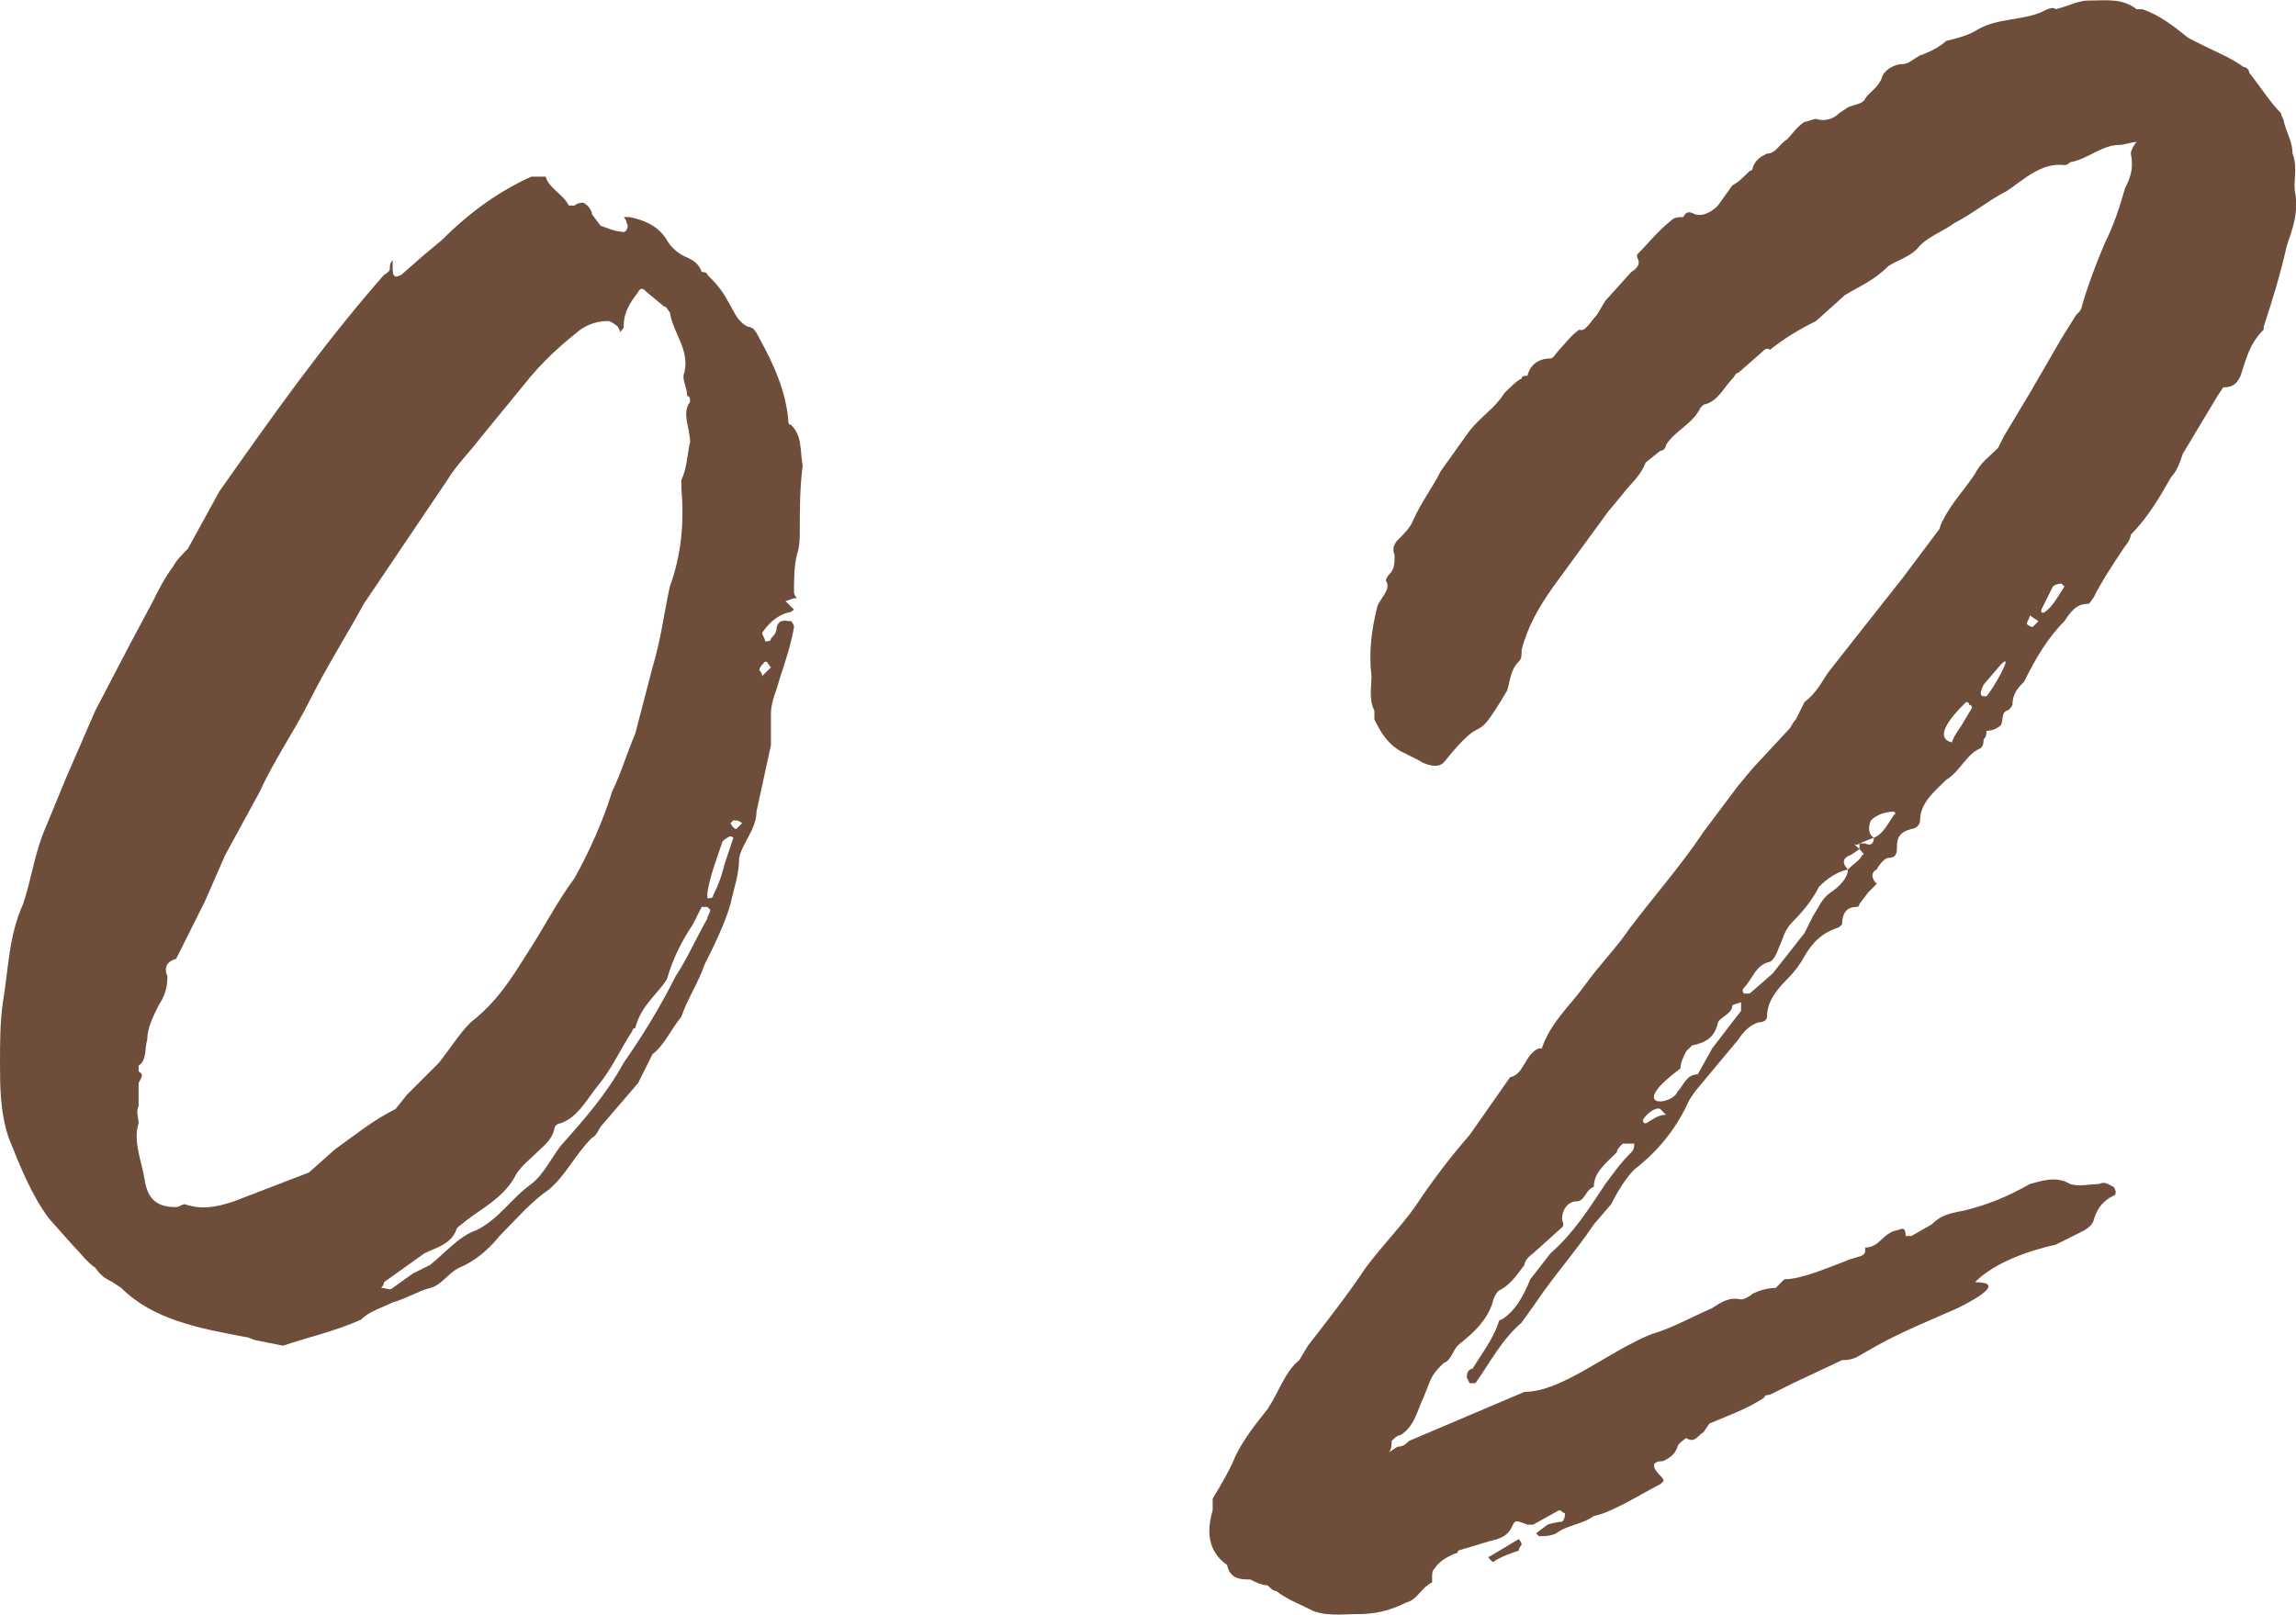
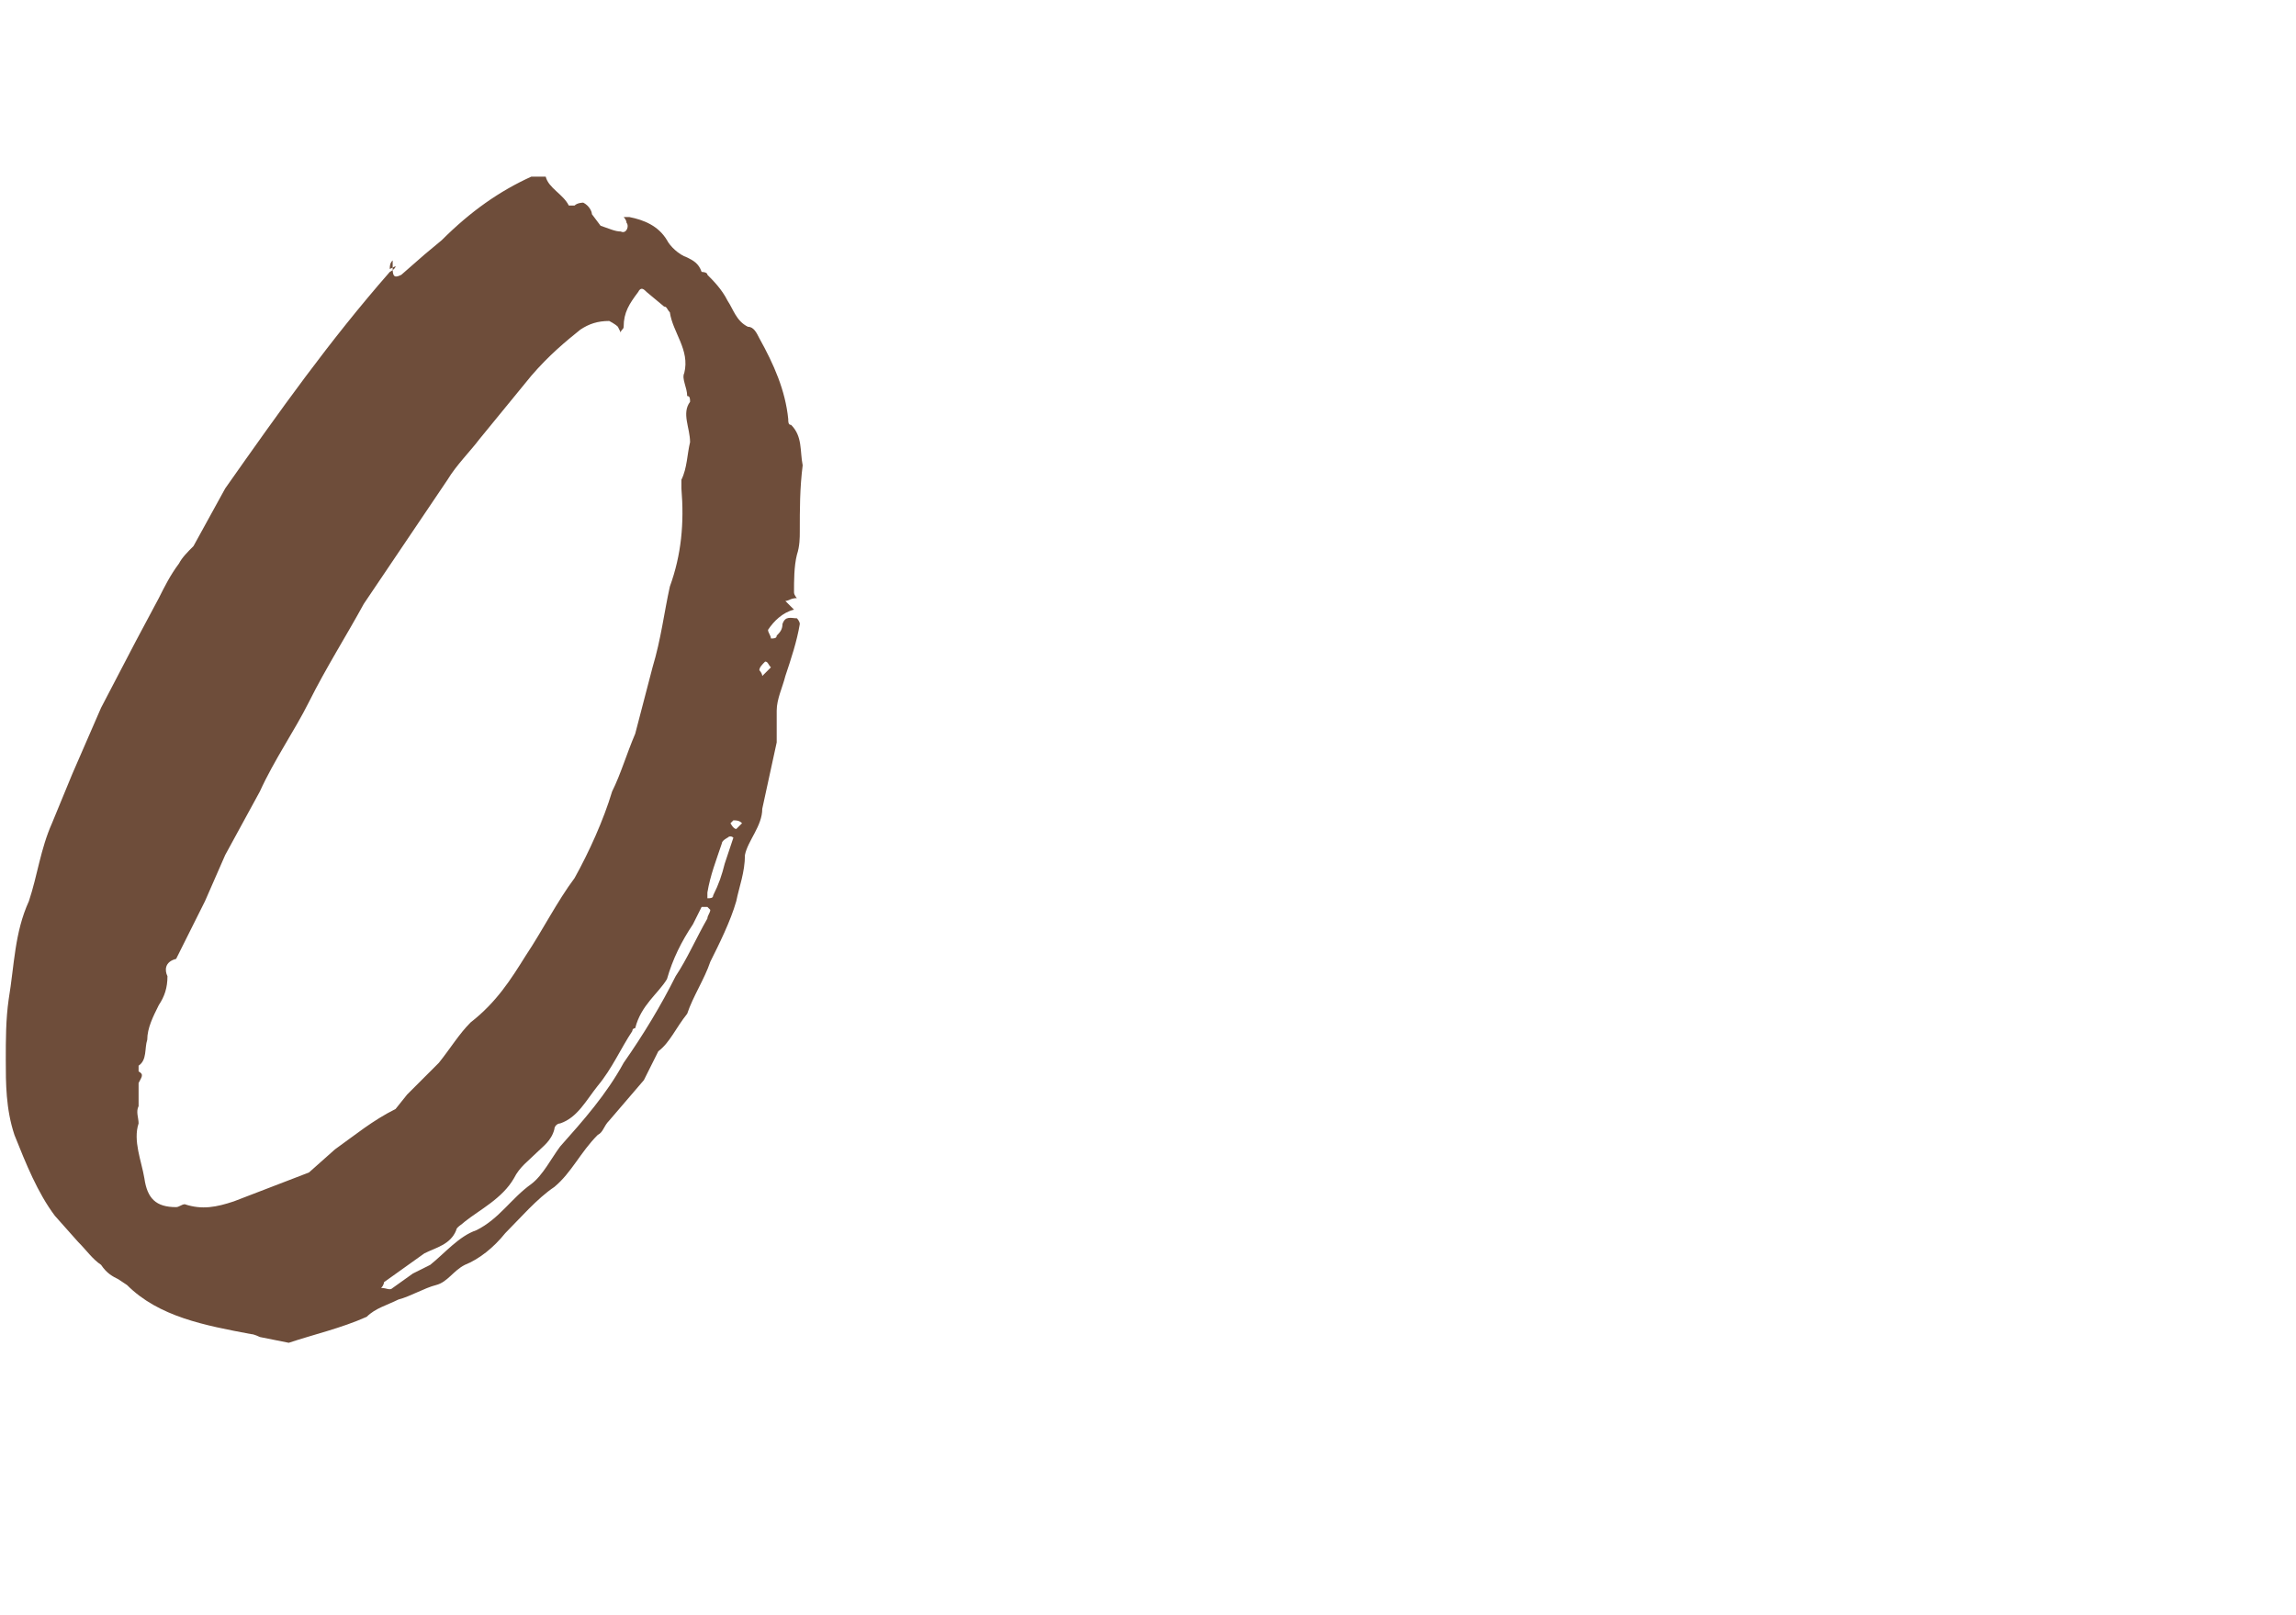
<svg xmlns="http://www.w3.org/2000/svg" id="_レイヤー_2" viewBox="0 0 39.76 27.97">
  <defs>
    <style>.cls-1{fill:#6e4d3a;}</style>
  </defs>
  <g id="_レイヤー_1-2">
-     <path class="cls-1" d="M6.75,4.66c0-.05,0-.1.05-.15v.15c0,.15.05.15.15.1l.4-.35.3-.25c.5-.5,1-.85,1.55-1.1h.25c.05.2.3.3.4.5h.1c.05-.05.15-.05.15-.05.1.05.15.15.15.2l.15.2c.15.05.25.1.35.1.1.05.15-.1.1-.15,0-.05-.05-.1-.05-.1h.1c.25.05.5.15.65.4.05.1.2.25.35.3.1.05.2.1.25.25,0,0,.1,0,.1.05.1.1.25.25.35.45.1.15.15.35.35.45.1,0,.15.1.2.2.25.45.45.9.5,1.4,0,.05,0,.1.05.1.2.2.15.45.2.7-.05.4-.05.75-.05,1.15,0,.1,0,.25-.05.4-.05.2-.05.45-.05.65,0,.05.05.1.05.1-.1,0-.15.05-.2.05l.15.15s-.05.05-.1.05c-.2.05-.35.2-.45.35,0,.05.05.1.05.15.05,0,.1,0,.1-.05.05-.05.1-.1.1-.2.05-.15.15-.1.25-.1,0,0,.05.05.05.1-.05.3-.15.6-.25.9-.05.2-.15.4-.15.6v.55l-.25,1.15c0,.3-.25.55-.3.8,0,.3-.1.55-.15.8-.1.35-.3.75-.45,1.05-.1.3-.3.6-.4.9-.2.25-.3.5-.5.65l-.25.5-.6.7c-.1.1-.1.2-.2.25-.3.3-.45.65-.75.9-.3.2-.6.55-.85.8-.2.25-.45.45-.7.55-.2.1-.3.3-.5.35-.2.05-.45.2-.65.25-.2.1-.4.15-.55.3-.45.2-.9.3-1.35.45l-.5-.1s-.1-.05-.15-.05c-.8-.15-1.6-.3-2.15-.85l-.15-.1c-.1-.05-.2-.1-.3-.25-.15-.1-.25-.25-.4-.4l-.4-.45c-.3-.4-.5-.9-.7-1.4-.15-.45-.15-.9-.15-1.3,0-.35,0-.7.05-1.05.1-.6.1-1.15.35-1.7.15-.45.2-.9.4-1.35l.35-.85.5-1.15.6-1.15.4-.75c.1-.2.2-.4.35-.6.05-.1.15-.2.25-.3l.55-1c.95-1.35,1.8-2.55,2.85-3.75,0,0,.1-.05.1-.1ZM3.2,20.86c.3.1.55.05.85-.05l1.3-.5.45-.4c.35-.25.65-.5,1.05-.7l.2-.25.55-.55c.2-.25.35-.5.55-.7.45-.35.7-.75.95-1.15.3-.45.55-.95.85-1.35.25-.45.5-1,.65-1.5.15-.3.25-.65.4-1l.3-1.15c.15-.5.2-.95.3-1.4.2-.55.25-1.1.2-1.7v-.15c.1-.2.1-.45.15-.65,0-.25-.15-.5,0-.7,0-.05,0-.1-.05-.1,0-.15-.1-.3-.05-.4.1-.4-.2-.7-.25-1.05-.05-.05-.05-.1-.1-.1l-.3-.25c-.05-.05-.1-.1-.15,0-.15.2-.25.35-.25.6,0,.05-.05.05-.05.1t-.05-.1c-.05-.05-.15-.1-.15-.1-.2,0-.35.05-.5.15-.25.2-.55.45-.85.8l-.9,1.1c-.15.2-.4.45-.55.7l-1.45,2.15c-.3.55-.65,1.1-.95,1.7-.25.5-.6,1-.85,1.55l-.6,1.1-.35.8-.45.9s-.05.1-.05.1c-.2.05-.2.2-.15.3,0,.2-.05.35-.15.5-.1.2-.2.4-.2.6-.05.15,0,.35-.15.45v.1c.1.05.05.1,0,.2v.4c-.05.1,0,.2,0,.3-.1.3.05.65.1.95.05.35.2.5.55.5.05,0,.1-.05.15-.05ZM12.25,15.71h-.1l-.15.3c-.2.3-.35.6-.45.95-.15.25-.45.45-.55.85,0,0-.05,0-.05.05-.2.3-.35.65-.6.95-.2.25-.35.55-.65.65-.05,0-.1.05-.1.1-.05.2-.2.3-.3.4-.15.15-.3.25-.4.45-.2.35-.6.55-.85.75-.05.05-.15.1-.15.15-.1.25-.35.3-.55.4l-.7.5s0,.05-.05.1c.1,0,.15.05.2,0l.35-.25.3-.15c.25-.2.5-.5.8-.6.4-.2.6-.55.95-.8.2-.15.35-.45.5-.65.4-.45.8-.9,1.1-1.45.35-.5.65-1,.9-1.5.2-.3.35-.65.55-1,0-.05.05-.1.05-.15l-.05-.05ZM12.7,14.51s-.05-.05-.1,0c0,0-.1.05-.1.1-.1.3-.2.55-.25.85v.1c.05,0,.1,0,.1-.05.1-.2.15-.35.2-.55l.15-.45ZM12.85,14.26c-.05-.05-.1-.05-.15-.05l-.05.05s.05.1.1.1l.1-.1ZM13.35,11.56c-.05-.05-.05-.1-.1-.1-.05.05-.1.1-.1.15,0,0,.05.05.05.1l.15-.15Z" />
-     <path class="cls-1" d="M32.05,21.81c.15-.05.25-.05.25-.15v-.05c.25,0,.3-.25.55-.3.05,0,.15-.1.15.1h.1l.35-.2c.2-.2.4-.2.6-.25.4-.1.75-.25,1.1-.45.2-.05.45-.15.7,0,.15.05.35,0,.5,0,.1-.05.15,0,.25.05.05.05.05.15,0,.15-.2.1-.3.25-.35.45-.05.1-.15.15-.25.2l-.4.2c-.45.1-1.05.3-1.4.65.55,0,0,.3-.3.45-.45.2-.95.4-1.4.65l-.35.2c-.1.05-.2.05-.25.05l-.85.4-.4.2s-.1,0-.1.05c-.3.2-.6.3-.95.45l-.1.15c-.1.05-.15.2-.3.1,0,0-.15.1-.15.15-.05.15-.15.2-.25.25-.2,0-.2.1-.05.25.1.1.05.1,0,.15-.3.15-.85.5-1.15.55-.2.15-.45.15-.65.3-.1.05-.2.05-.3.05l-.05-.05.2-.15s.15-.05.25-.05c.05-.05.05-.1.05-.15-.05,0-.05-.05-.1-.05l-.45.25h-.1c-.15-.05-.2-.1-.25,0-.1.25-.3.25-.45.3l-.5.15s0,.05-.05.05q-.25.1-.35.25c-.05.05-.05.1-.05.15v.1c-.2.1-.25.3-.45.35-.3.15-.55.2-.85.2-.25,0-.6.05-.85-.1-.2-.1-.35-.15-.55-.3-.05,0-.1-.05-.15-.1-.1,0-.2-.05-.3-.1-.15,0-.35,0-.4-.25-.35-.25-.35-.6-.25-.95v-.2c.15-.25.3-.5.4-.75.15-.3.35-.55.55-.8.2-.3.3-.65.55-.85l.15-.25c.35-.45.7-.9,1-1.35.3-.4.6-.7.85-1.05.3-.45.6-.85.95-1.25l.7-1c.25-.05.25-.4.5-.5h.05c.15-.45.5-.75.75-1.1s.55-.65.75-.95c.45-.6.9-1.1,1.3-1.7l.6-.8.25-.3.65-.7s.05-.1.1-.15l.15-.3c.2-.15.3-.35.4-.5l.55-.7.75-.95.6-.8s.05-.05.05-.1c.15-.35.4-.6.6-.9.1-.2.25-.3.4-.45l.1-.2.45-.75.55-.95.25-.4c.05-.05.1-.1.1-.15.1-.35.25-.75.4-1.1.15-.3.25-.6.35-.95.1-.2.15-.35.1-.6,0-.05.05-.15.1-.2-.1,0-.2.05-.3.05-.3,0-.55.25-.85.3q-.05.05-.1.05c-.4-.05-.7.25-1,.45-.3.15-.6.4-.9.55-.2.15-.5.25-.65.45-.15.15-.35.2-.5.3-.25.25-.5.35-.75.5l-.5.45c-.3.15-.55.3-.8.5-.05-.05-.1,0-.15.05l-.4.35c-.05,0-.05.05-.1.1-.15.15-.25.4-.5.45l-.05.05c-.15.3-.45.4-.6.65,0,.05-.05.1-.1.1l-.25.2c-.1.25-.25.35-.4.55l-.25.3-.95,1.3c-.25.35-.45.7-.55,1.1,0,.1,0,.15-.05.2-.15.15-.15.35-.2.5-.65,1.1-.3.25-1.1,1.25-.1.1-.3.05-.45-.05l-.3-.15c-.25-.15-.35-.35-.45-.55v-.15c-.1-.2-.05-.4-.05-.6-.05-.4,0-.8.1-1.2.05-.15.25-.3.15-.45,0-.05.05-.1.05-.1.1-.1.1-.2.1-.35-.05-.1,0-.2.05-.25.1-.1.2-.2.25-.3.15-.35.35-.6.5-.9l.5-.7c.2-.25.45-.4.6-.65.05-.05.25-.25.3-.25,0-.05.05-.05.1-.05.05-.2.2-.3.4-.3.05,0,.1-.1.15-.15.1-.1.2-.25.35-.35.1.05.2-.15.3-.25l.15-.25.45-.5s.2-.1.1-.25v-.05c.2-.2.35-.4.6-.6.05-.05.15-.05.2-.05.05-.1.1-.1.2-.05.15.05.3-.05.4-.15l.25-.35c.1-.05.2-.15.3-.25,0,0,.05,0,.05-.05.05-.15.15-.2.25-.25.15,0,.2-.15.35-.25.1-.1.15-.2.3-.3.05,0,.15-.05.2-.05.15.05.3,0,.4-.1l.15-.1c.1-.05.25-.05.3-.15.05-.1.25-.2.3-.4.05-.1.2-.2.35-.2.1,0,.2-.1.3-.15.15-.05.35-.15.45-.25.2-.05.4-.1.55-.2.35-.2.75-.15,1.1-.3.1-.05.2-.1.25-.05.2-.05.4-.15.55-.15.3,0,.6-.05.85.15h.1c.3.1.55.3.8.5l.3.15c.2.1.45.2.65.35.05,0,.1.05.1.1.2.25.35.5.55.7,0,.05.05.1.05.15.05.2.15.35.15.55.1.25,0,.5.05.7.05.35-.05.6-.15.9-.1.45-.25.95-.4,1.4v.05c-.25.25-.3.5-.4.8-.05.1-.1.2-.3.2l-.1.15-.6,1c-.05.15-.1.3-.2.4-.2.35-.4.7-.7,1,0,.05-.05.15-.1.2-.2.3-.4.6-.55.9-.05.05-.05.1-.1.1-.2,0-.3.15-.4.3-.3.3-.5.65-.7,1.05-.1.1-.2.2-.2.4,0,0-.05.1-.1.1-.1.05-.05.15-.1.25-.05.05-.15.1-.25.1,0,.05,0,.1-.05.15,0,.05,0,.1-.05.15-.25.1-.35.4-.6.55-.2.2-.45.4-.45.7,0,.1-.1.15-.15.15-.2.05-.25.15-.25.3,0,.1,0,.2-.15.2-.05,0-.15.1-.2.2-.1.05-.1.15,0,.25l-.15.15-.15.2s0,.05-.05.05c-.2,0-.25.15-.25.3l-.05.05c-.3.1-.45.25-.6.5-.05.1-.15.25-.3.4-.2.2-.35.4-.35.65,0,.05-.05.1-.15.1-.15.05-.25.15-.35.3l-.75.9-.1.15c-.2.45-.5.85-.95,1.2-.15.15-.3.4-.4.6l-.3.35c-.3.45-.7.9-1,1.35l-.25.35c-.35.3-.55.7-.8,1.05h-.1s-.05-.1-.05-.1c0-.1.05-.15.1-.15.15-.25.35-.5.45-.8,0,0,0-.05.05-.05.25-.15.4-.45.5-.7l.35-.45c.4-.35.65-.75.95-1.2.15-.2.25-.35.45-.55.05-.05.05-.1.05-.15h-.2c-.05.05-.1.1-.1.15-.2.2-.4.35-.4.6-.15.05-.15.25-.3.25s-.25.15-.25.3c0,.05.05.1,0,.15l-.5.45s-.15.1-.15.2c-.15.2-.25.35-.45.45-.05.05-.1.15-.1.2-.1.3-.3.5-.55.7-.15.1-.15.3-.3.35-.1.1-.2.2-.25.35l-.1.25c-.1.2-.15.5-.4.65-.05,0-.1.05-.15.1,0,.05,0,.15-.05.2l.15-.1c.1,0,.15-.05.2-.1l2-.85c.65,0,1.45-.7,2.2-1,.35-.1.7-.3,1.05-.45.15-.1.3-.2.5-.15.05,0,.15-.05.2-.1.1-.05.25-.1.4-.1l.15-.15c.3,0,.75-.2,1.15-.35ZM25.8,27.01s-.05-.05,0-.05l.5-.3s.05.05.05.1c0,0-.05.05-.05.1-.15.05-.3.1-.45.2t-.05-.05ZM28.75,19.21c-.1-.05-.3.15-.3.2s.05.05.05.05c.1-.05.2-.15.35-.15l-.1-.1ZM29.05,18.91c.1-.1.15-.3.35-.3l.25-.45.5-.65v-.15s-.15.05-.15.05c0,.15-.2.2-.25.3-.05.25-.2.35-.45.4l-.1.1c-.05.1-.1.2-.1.3-.95.7-.15.65-.05.4ZM32.1,14.61l.1.1-.15.1c-.15.05-.15.15-.05.25-.2.05-.35.15-.5.3-.1.2-.25.4-.45.6-.1.1-.15.2-.2.35-.05.1-.1.3-.2.35-.25.05-.3.3-.45.45-.05.05,0,.1,0,.1h.1l.4-.35.55-.7.15-.3c.1-.15.15-.3.3-.4s.3-.25.3-.4c.1-.1.2-.15.25-.25.05,0,0-.05-.05-.1v-.1s-.05.05-.1,0ZM32.3,14.61c.1.05.15,0,.15-.1.15-.05.25-.25.35-.4.05,0,0-.05,0-.05-.15,0-.3.05-.4.15-.05.1-.05.25.05.3l-.25.1h.1ZM33.8,12.86c.05-.15.15-.25.2-.35l.15-.25s0-.05-.05-.05c0-.05-.05-.05-.05-.05-.05.05-.65.6-.25.7ZM34.65,11.51l-.3.35s-.05.1-.05.15c0,0,0,.05.05.05h.05c.1-.1.5-.8.25-.55ZM35.15,10.66c0,.05-.05.1-.05.15,0,0,.05.05.1.05l.1-.1-.15-.1ZM35.55,10.16l-.2.4v.05h.05c.15-.1.25-.3.35-.45l-.05-.05s-.1,0-.15.05Z" />
+     <path class="cls-1" d="M6.75,4.66c0-.05,0-.1.05-.15v.15c0,.15.05.15.15.1l.4-.35.3-.25c.5-.5,1-.85,1.55-1.1h.25c.05.2.3.3.4.5h.1c.05-.05.15-.05.15-.05.1.05.15.15.15.2l.15.2c.15.05.25.1.35.1.1.05.15-.1.1-.15,0-.05-.05-.1-.05-.1h.1c.25.05.5.15.65.4.05.1.2.25.35.3.1.05.2.1.25.25,0,0,.1,0,.1.05.1.1.25.25.35.45.1.15.15.35.35.45.1,0,.15.1.2.2.25.45.45.9.5,1.4,0,.05,0,.1.05.1.2.2.15.45.2.7-.05.4-.05.75-.05,1.15,0,.1,0,.25-.05.4-.05.2-.05.45-.05.65,0,.05.05.1.05.1-.1,0-.15.05-.2.05l.15.15c-.2.05-.35.2-.45.35,0,.05.05.1.05.15.05,0,.1,0,.1-.05.05-.05.1-.1.1-.2.05-.15.15-.1.25-.1,0,0,.05.05.05.1-.05.3-.15.6-.25.9-.05.2-.15.4-.15.6v.55l-.25,1.15c0,.3-.25.55-.3.8,0,.3-.1.55-.15.8-.1.35-.3.75-.45,1.05-.1.3-.3.6-.4.9-.2.25-.3.5-.5.65l-.25.5-.6.7c-.1.1-.1.2-.2.25-.3.3-.45.65-.75.9-.3.2-.6.55-.85.8-.2.25-.45.45-.7.55-.2.1-.3.3-.5.35-.2.05-.45.2-.65.25-.2.1-.4.15-.55.3-.45.2-.9.3-1.35.45l-.5-.1s-.1-.05-.15-.05c-.8-.15-1.6-.3-2.15-.85l-.15-.1c-.1-.05-.2-.1-.3-.25-.15-.1-.25-.25-.4-.4l-.4-.45c-.3-.4-.5-.9-.7-1.4-.15-.45-.15-.9-.15-1.3,0-.35,0-.7.05-1.05.1-.6.1-1.15.35-1.7.15-.45.2-.9.4-1.35l.35-.85.5-1.15.6-1.15.4-.75c.1-.2.2-.4.35-.6.05-.1.15-.2.25-.3l.55-1c.95-1.35,1.8-2.55,2.85-3.75,0,0,.1-.05.1-.1ZM3.2,20.86c.3.1.55.05.85-.05l1.3-.5.45-.4c.35-.25.65-.5,1.05-.7l.2-.25.55-.55c.2-.25.35-.5.55-.7.45-.35.7-.75.95-1.15.3-.45.55-.95.85-1.35.25-.45.5-1,.65-1.5.15-.3.25-.65.4-1l.3-1.15c.15-.5.2-.95.3-1.4.2-.55.25-1.1.2-1.7v-.15c.1-.2.1-.45.15-.65,0-.25-.15-.5,0-.7,0-.05,0-.1-.05-.1,0-.15-.1-.3-.05-.4.1-.4-.2-.7-.25-1.05-.05-.05-.05-.1-.1-.1l-.3-.25c-.05-.05-.1-.1-.15,0-.15.2-.25.35-.25.6,0,.05-.05.05-.05.1t-.05-.1c-.05-.05-.15-.1-.15-.1-.2,0-.35.05-.5.15-.25.2-.55.45-.85.8l-.9,1.1c-.15.2-.4.45-.55.7l-1.45,2.15c-.3.55-.65,1.1-.95,1.7-.25.5-.6,1-.85,1.55l-.6,1.1-.35.8-.45.9s-.05.1-.05.1c-.2.05-.2.2-.15.3,0,.2-.05.35-.15.5-.1.2-.2.4-.2.6-.05.15,0,.35-.15.45v.1c.1.05.05.1,0,.2v.4c-.05.1,0,.2,0,.3-.1.3.05.65.1.95.05.35.2.5.55.5.05,0,.1-.05.15-.05ZM12.25,15.71h-.1l-.15.3c-.2.3-.35.6-.45.95-.15.25-.45.45-.55.85,0,0-.05,0-.05.05-.2.3-.35.65-.6.95-.2.25-.35.55-.65.65-.05,0-.1.05-.1.1-.05.2-.2.3-.3.4-.15.15-.3.25-.4.45-.2.35-.6.55-.85.75-.05.05-.15.1-.15.15-.1.25-.35.3-.55.4l-.7.5s0,.05-.05.1c.1,0,.15.05.2,0l.35-.25.3-.15c.25-.2.5-.5.8-.6.4-.2.6-.55.95-.8.2-.15.35-.45.5-.65.4-.45.8-.9,1.1-1.45.35-.5.65-1,.9-1.5.2-.3.35-.65.55-1,0-.05.05-.1.05-.15l-.05-.05ZM12.7,14.51s-.05-.05-.1,0c0,0-.1.05-.1.1-.1.3-.2.55-.25.85v.1c.05,0,.1,0,.1-.05.1-.2.15-.35.2-.55l.15-.45ZM12.85,14.26c-.05-.05-.1-.05-.15-.05l-.05.05s.05.1.1.1l.1-.1ZM13.35,11.56c-.05-.05-.05-.1-.1-.1-.05.05-.1.1-.1.15,0,0,.05.05.05.1l.15-.15Z" />
  </g>
</svg>